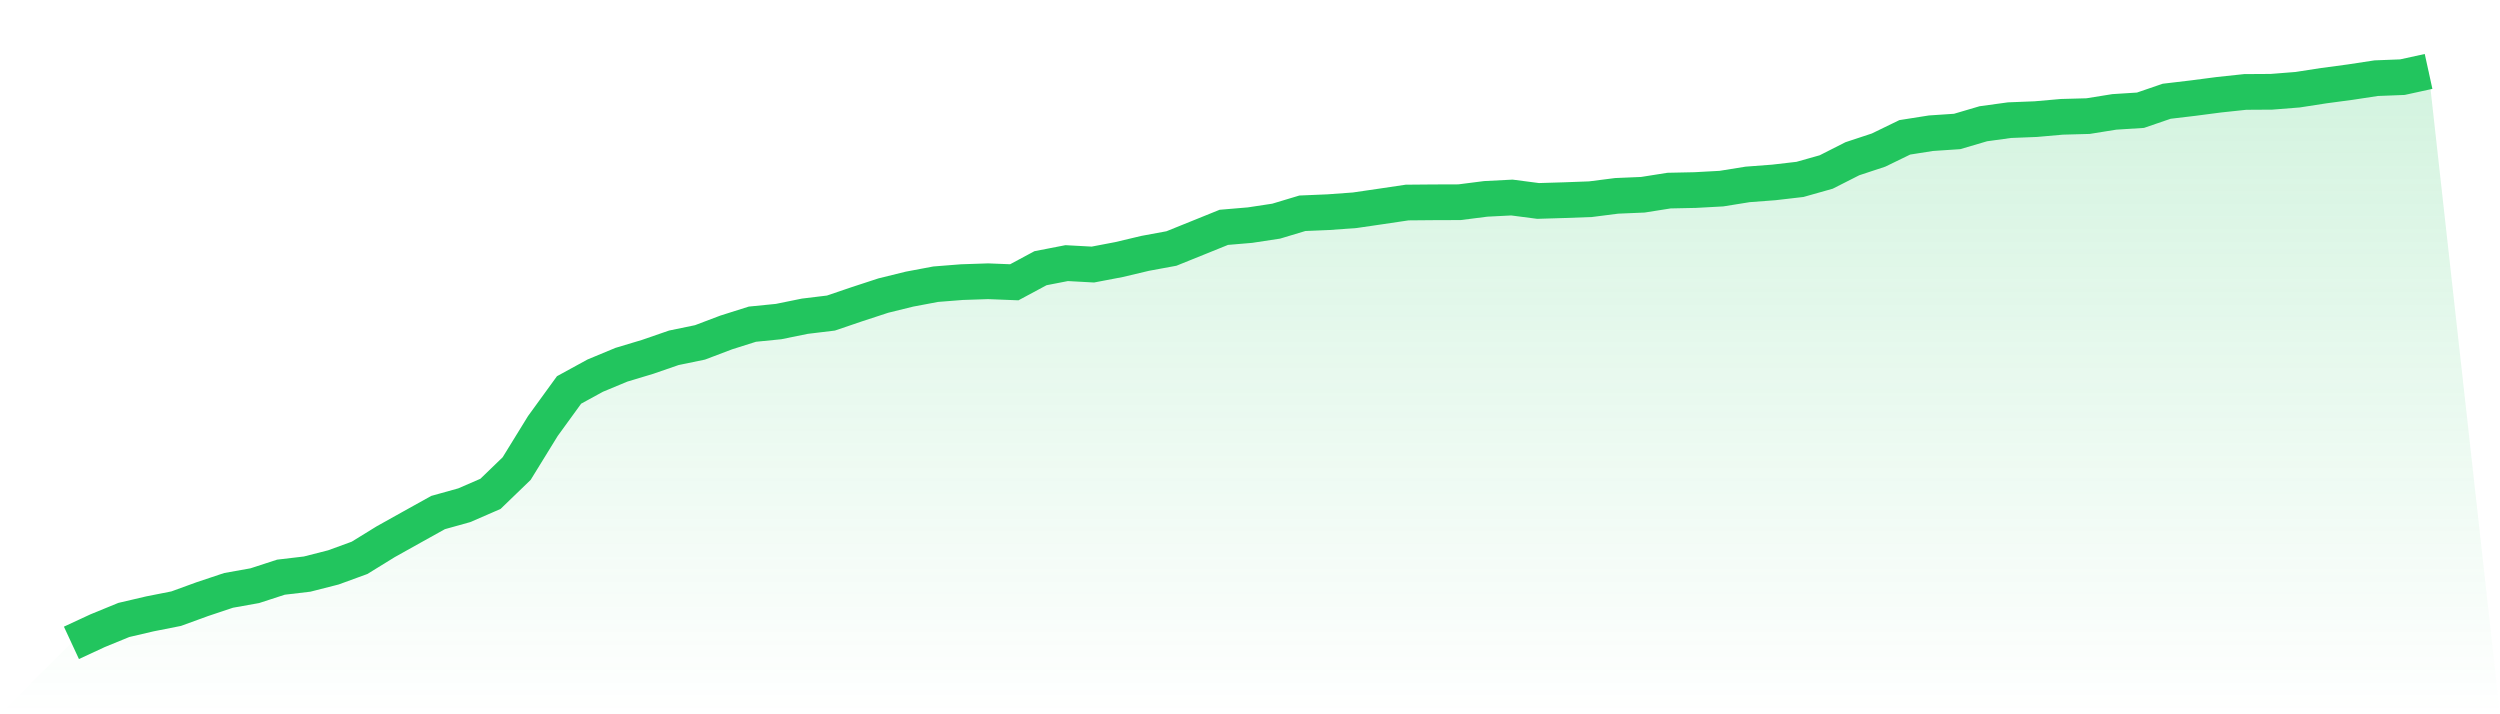
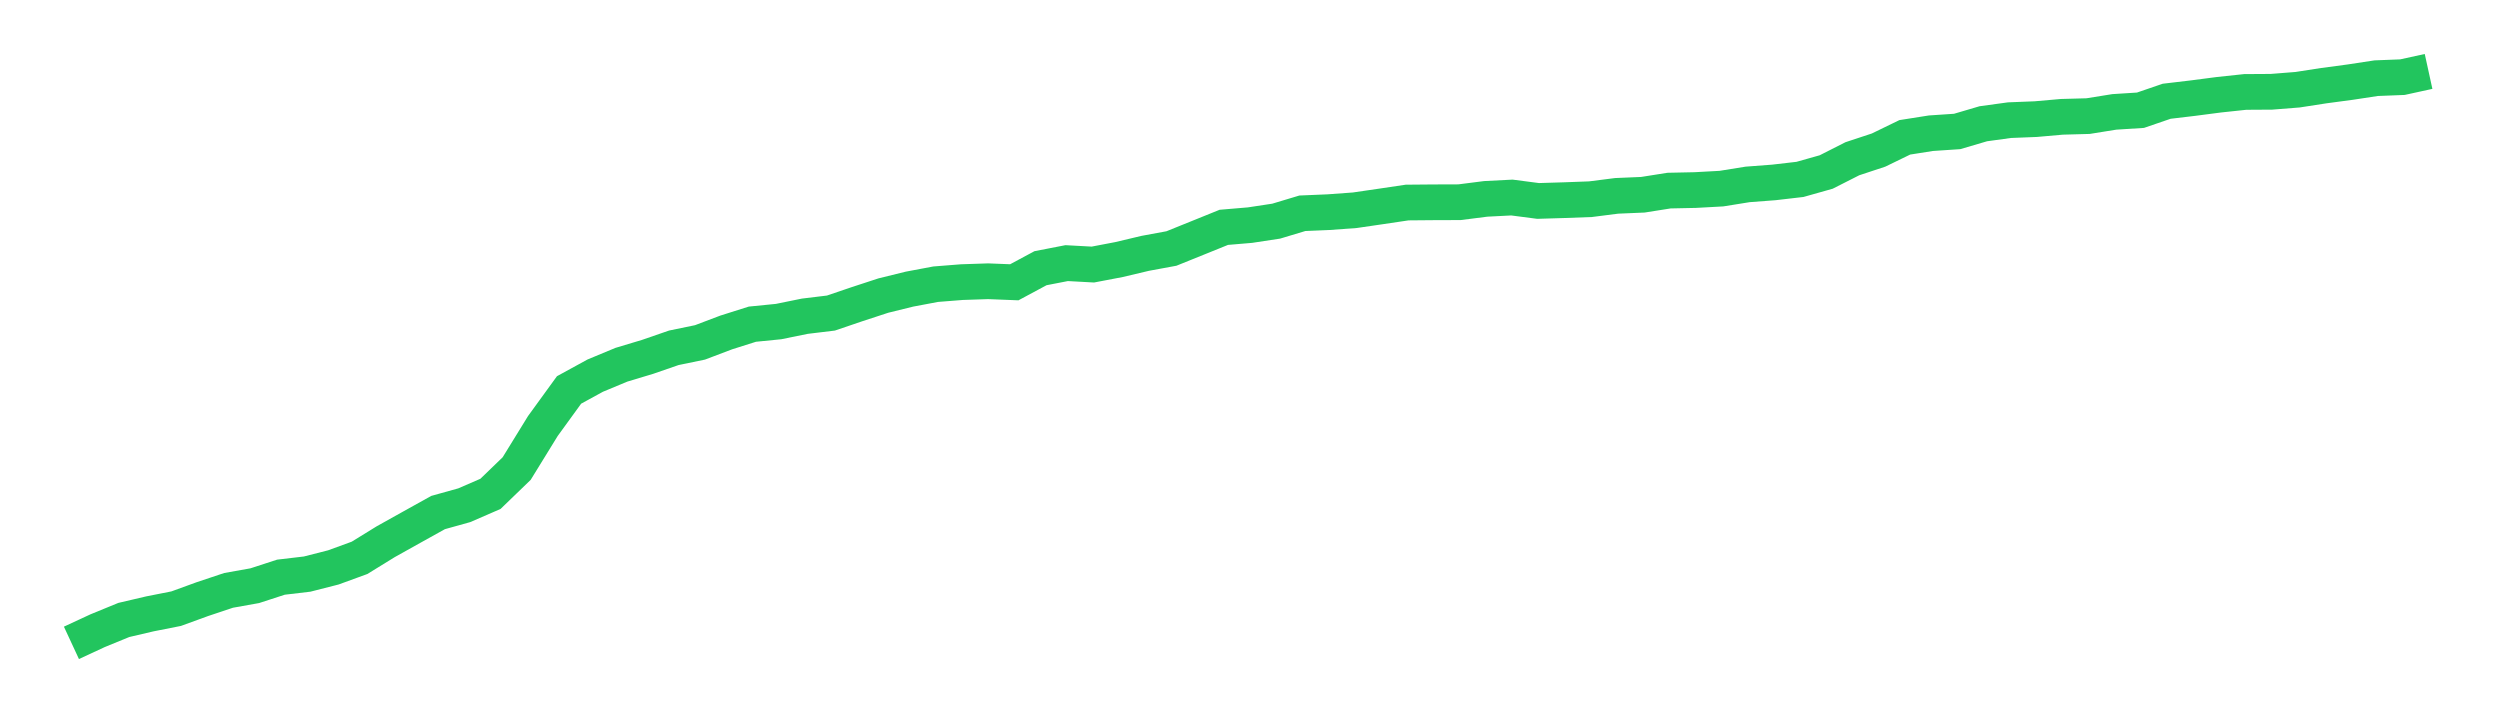
<svg xmlns="http://www.w3.org/2000/svg" viewBox="0 0 140 40">
  <defs>
    <linearGradient id="gradient" x1="0" x2="0" y1="0" y2="1">
      <stop offset="0%" stop-color="#22c55e" stop-opacity="0.2" />
      <stop offset="100%" stop-color="#22c55e" stop-opacity="0" />
    </linearGradient>
  </defs>
-   <path d="M4,36 L4,36 L5.467,35.319 L6.933,34.718 L8.4,34.375 L9.867,34.085 L11.333,33.551 L12.8,33.061 L14.267,32.799 L15.733,32.322 L17.2,32.149 L18.667,31.775 L20.133,31.24 L21.6,30.336 L23.067,29.517 L24.533,28.702 L26,28.293 L27.467,27.656 L28.933,26.24 L30.4,23.858 L31.867,21.837 L33.333,21.035 L34.8,20.425 L36.267,19.984 L37.733,19.477 L39.2,19.174 L40.667,18.618 L42.133,18.154 L43.6,18.008 L45.067,17.709 L46.533,17.531 L48,17.032 L49.467,16.552 L50.933,16.191 L52.4,15.915 L53.867,15.799 L55.333,15.75 L56.8,15.808 L58.267,15.02 L59.733,14.735 L61.2,14.815 L62.667,14.535 L64.133,14.187 L65.6,13.916 L67.067,13.324 L68.533,12.731 L70,12.607 L71.467,12.384 L72.933,11.943 L74.4,11.881 L75.867,11.774 L77.333,11.56 L78.8,11.342 L80.267,11.329 L81.733,11.324 L83.2,11.137 L84.667,11.062 L86.133,11.253 L87.6,11.209 L89.067,11.155 L90.533,10.968 L92,10.906 L93.467,10.674 L94.933,10.643 L96.4,10.563 L97.867,10.327 L99.333,10.216 L100.8,10.046 L102.267,9.632 L103.733,8.889 L105.2,8.404 L106.667,7.691 L108.133,7.46 L109.6,7.362 L111.067,6.93 L112.533,6.729 L114,6.671 L115.467,6.542 L116.933,6.502 L118.4,6.266 L119.867,6.173 L121.333,5.67 L122.8,5.496 L124.267,5.305 L125.733,5.149 L127.2,5.14 L128.667,5.024 L130.133,4.797 L131.6,4.601 L133.067,4.378 L134.533,4.321 L136,4 L140,40 L0,40 z" fill="url(#gradient)" />
  <path d="M4,36 L4,36 L5.467,35.319 L6.933,34.718 L8.4,34.375 L9.867,34.085 L11.333,33.551 L12.8,33.061 L14.267,32.799 L15.733,32.322 L17.2,32.149 L18.667,31.775 L20.133,31.24 L21.6,30.336 L23.067,29.517 L24.533,28.702 L26,28.293 L27.467,27.656 L28.933,26.24 L30.4,23.858 L31.867,21.837 L33.333,21.035 L34.8,20.425 L36.267,19.984 L37.733,19.477 L39.2,19.174 L40.667,18.618 L42.133,18.154 L43.6,18.008 L45.067,17.709 L46.533,17.531 L48,17.032 L49.467,16.552 L50.933,16.191 L52.4,15.915 L53.867,15.799 L55.333,15.75 L56.8,15.808 L58.267,15.02 L59.733,14.735 L61.2,14.815 L62.667,14.535 L64.133,14.187 L65.6,13.916 L67.067,13.324 L68.533,12.731 L70,12.607 L71.467,12.384 L72.933,11.943 L74.4,11.881 L75.867,11.774 L77.333,11.56 L78.8,11.342 L80.267,11.329 L81.733,11.324 L83.2,11.137 L84.667,11.062 L86.133,11.253 L87.6,11.209 L89.067,11.155 L90.533,10.968 L92,10.906 L93.467,10.674 L94.933,10.643 L96.4,10.563 L97.867,10.327 L99.333,10.216 L100.8,10.046 L102.267,9.632 L103.733,8.889 L105.2,8.404 L106.667,7.691 L108.133,7.46 L109.6,7.362 L111.067,6.93 L112.533,6.729 L114,6.671 L115.467,6.542 L116.933,6.502 L118.4,6.266 L119.867,6.173 L121.333,5.67 L122.8,5.496 L124.267,5.305 L125.733,5.149 L127.2,5.14 L128.667,5.024 L130.133,4.797 L131.6,4.601 L133.067,4.378 L134.533,4.321 L136,4" fill="none" stroke="#22c55e" stroke-width="2" />
</svg>